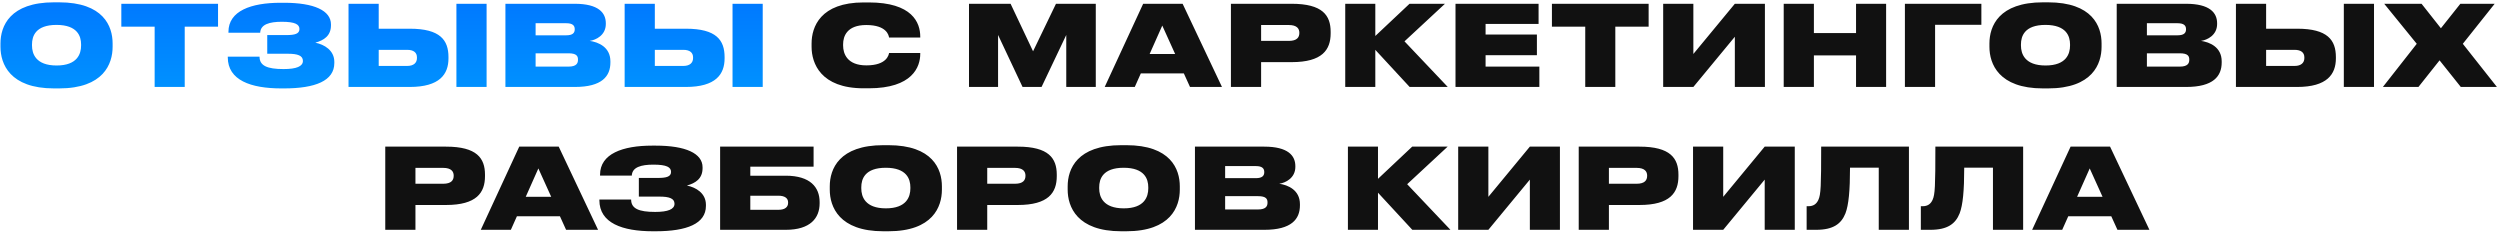
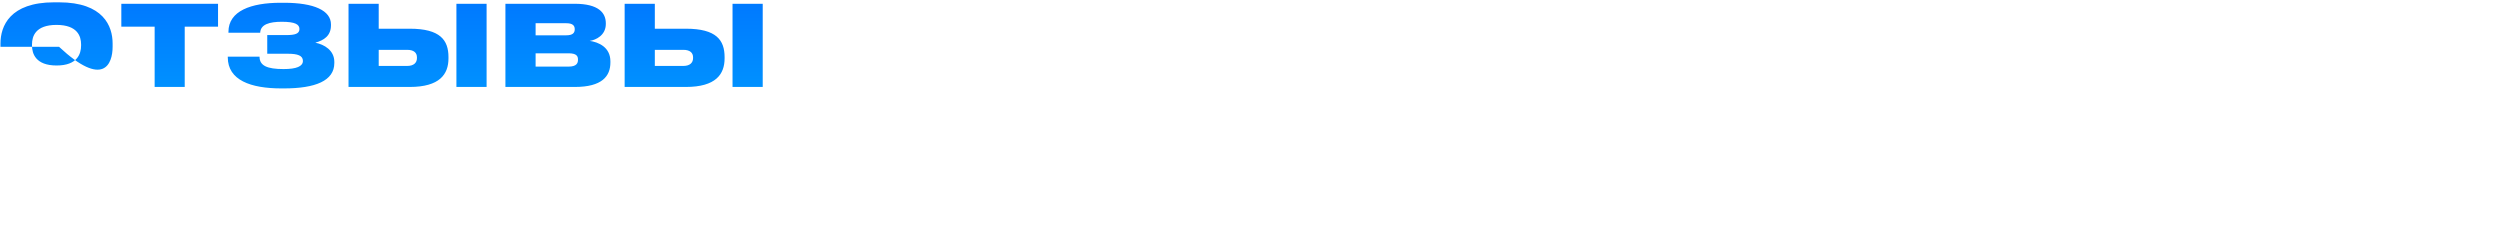
<svg xmlns="http://www.w3.org/2000/svg" width="805" height="75" viewBox="0 0 805 75" fill="none">
-   <path d="M17.398 0.748C3.178 0.748 0.154 8.416 0.154 13.996V15.076C0.154 20.548 3.142 28.468 17.398 28.468H19.018C33.346 28.468 36.262 20.548 36.262 15.076V13.996C36.262 8.452 33.31 0.748 19.018 0.748H17.398ZM26.11 14.68C26.11 17.272 24.958 21.088 18.226 21.088C11.494 21.088 10.306 17.272 10.306 14.68V14.284C10.306 11.692 11.422 8.02 18.19 8.02C24.958 8.02 26.11 11.692 26.11 14.284V14.68ZM49.796 28H59.48V8.596H70.208V1.216H39.068V8.596H49.796V28ZM107.653 19.936C107.653 16.192 104.413 14.32 101.533 13.744C104.233 12.988 106.573 11.584 106.573 8.128V7.876C106.573 3.376 101.101 0.892 91.49 0.892H90.338C80.834 0.892 73.561 3.52 73.561 10.252V10.54H83.785C83.894 7.84 86.773 7.012 90.734 7.012C95.09 7.012 96.421 7.876 96.421 9.352C96.421 10.9 94.909 11.296 92.174 11.296H86.053V17.308H92.749C95.809 17.308 97.537 17.884 97.537 19.612C97.537 21.376 95.45 22.24 91.309 22.24C86.017 22.24 83.57 21.16 83.57 18.244H73.346V18.46C73.346 25.84 80.761 28.468 90.59 28.468H91.454C101.533 28.468 107.653 26.02 107.653 20.296V19.936ZM121.945 1.216H112.225V28H131.917C141.601 28 144.409 23.896 144.409 18.784V18.388C144.409 12.916 141.745 9.244 131.953 9.244H121.945V1.216ZM121.945 21.232V16.048H131.125C133.249 16.048 134.257 16.984 134.257 18.46V18.712C134.257 20.188 133.249 21.232 131.125 21.232H121.945ZM156.685 1.216H146.965V28H156.685V1.216ZM162.745 28H185.101C193.849 28 196.549 24.544 196.549 20.116V19.756C196.549 15.148 192.661 13.564 189.889 13.168C191.905 12.88 195.073 11.332 195.073 7.732V7.48C195.073 4.132 192.733 1.216 185.065 1.216H162.745V28ZM182.365 7.48C184.381 7.48 185.065 8.236 185.065 9.388V9.46C185.065 10.576 184.417 11.368 182.365 11.368H172.465V7.48H182.365ZM183.085 17.164C185.677 17.164 186.109 18.1 186.109 19.144V19.288C186.109 20.296 185.677 21.448 183.085 21.448H172.465V17.164H183.085ZM210.855 1.216H201.135V28H220.827C230.511 28 233.319 23.896 233.319 18.784V18.388C233.319 12.916 230.655 9.244 220.863 9.244H210.855V1.216ZM210.855 21.232V16.048H220.035C222.159 16.048 223.167 16.984 223.167 18.46V18.712C223.167 20.188 222.159 21.232 220.035 21.232H210.855ZM245.595 1.216H235.875V28H245.595V1.216Z" fill="url(#paint0_linear_279_41)" />
-   <path d="M279.726 28.432C293.838 28.432 296.322 21.52 296.322 17.344V17.056H286.278C286.17 17.632 285.594 21.052 278.97 21.052C272.778 21.052 271.482 17.272 271.482 14.68V14.248C271.482 11.692 272.706 8.056 278.934 8.056C285.594 8.056 286.17 11.44 286.278 12.088H296.322V11.8C296.322 7.3 293.766 0.784 279.726 0.784H278.106C264.138 0.784 261.33 8.704 261.33 13.996V15.076C261.33 20.332 264.21 28.432 278.106 28.432H279.726ZM312.018 28H321.378V11.26L329.262 28H335.382L343.338 11.26V28H352.842V1.216H340.026L332.646 16.516L325.41 1.216H312.018V28ZM378.393 17.38H370.185L374.253 8.236L378.393 17.38ZM383.181 28H393.477L380.805 1.216H368.097L355.713 28H365.397L367.341 23.644H381.201L383.181 28ZM415.906 20.008C425.77 20.008 428.47 16.048 428.47 10.72V10.252C428.47 4.96 425.878 1.216 415.906 1.216H396.358V28H406.078V20.008H415.906ZM406.078 8.056H415.006C417.634 8.056 418.39 9.244 418.39 10.54V10.612C418.39 12.016 417.634 13.168 415.006 13.168H406.078V8.056ZM453.903 28H466.179L452.247 13.312L465.279 1.216H453.867L442.851 11.584V1.216H433.167V28H442.851V16.048L453.903 28ZM468.674 1.216V28H495.674V21.448H478.358V17.776H494.882V11.116H478.358V7.696H495.422V1.216H468.674ZM510.448 28H520.132V8.596H530.86V1.216H499.72V8.596H510.448V28ZM558.618 28H568.302V1.216H558.618L545.262 17.38V1.216H535.542V28H545.262L558.618 11.836V28ZM574.354 28H584.074V17.848H597.646V28H607.33V1.216H597.646V10.648H584.074V1.216H574.354V28ZM613.378 28H623.098V7.984H638.002V1.216H613.378V28ZM657.84 0.748C643.62 0.748 640.596 8.416 640.596 13.996V15.076C640.596 20.548 643.584 28.468 657.84 28.468H659.46C673.788 28.468 676.704 20.548 676.704 15.076V13.996C676.704 8.452 673.752 0.748 659.46 0.748H657.84ZM666.552 14.68C666.552 17.272 665.4 21.088 658.668 21.088C651.936 21.088 650.748 17.272 650.748 14.68V14.284C650.748 11.692 651.864 8.02 658.632 8.02C665.4 8.02 666.552 11.692 666.552 14.284V14.68ZM681.581 28H703.937C712.685 28 715.385 24.544 715.385 20.116V19.756C715.385 15.148 711.497 13.564 708.725 13.168C710.741 12.88 713.909 11.332 713.909 7.732V7.48C713.909 4.132 711.569 1.216 703.901 1.216H681.581V28ZM701.201 7.48C703.217 7.48 703.901 8.236 703.901 9.388V9.46C703.901 10.576 703.253 11.368 701.201 11.368H691.301V7.48H701.201ZM701.921 17.164C704.513 17.164 704.945 18.1 704.945 19.144V19.288C704.945 20.296 704.513 21.448 701.921 21.448H691.301V17.164H701.921ZM729.691 1.216H719.971V28H739.663C749.347 28 752.155 23.896 752.155 18.784V18.388C752.155 12.916 749.491 9.244 739.699 9.244H729.691V1.216ZM729.691 21.232V16.048H738.871C740.995 16.048 742.003 16.984 742.003 18.46V18.712C742.003 20.188 740.995 21.232 738.871 21.232H729.691ZM764.431 1.216H754.711V28H764.431V1.216ZM792.379 28H804.007L793.027 14.104L803.287 1.216H792.235L785.971 9.1L779.743 1.216H767.719L778.195 14.104L767.287 28H778.735L785.539 19.432L792.379 28ZM143.603 66.008C153.467 66.008 156.167 62.048 156.167 56.72V56.252C156.167 50.96 153.575 47.216 143.603 47.216H124.055V74H133.775V66.008H143.603ZM133.775 54.056H142.703C145.331 54.056 146.087 55.244 146.087 56.54V56.612C146.087 58.016 145.331 59.168 142.703 59.168H133.775V54.056ZM177.493 63.38H169.285L173.353 54.236L177.493 63.38ZM182.281 74H192.577L179.905 47.216H167.197L154.813 74H164.497L166.441 69.644H180.301L182.281 74ZM227.308 65.936C227.308 62.192 224.068 60.32 221.188 59.744C223.888 58.988 226.228 57.584 226.228 54.128V53.876C226.228 49.376 220.756 46.892 211.144 46.892H209.992C200.488 46.892 193.216 49.52 193.216 56.252V56.54H203.44C203.548 53.84 206.428 53.012 210.388 53.012C214.744 53.012 216.076 53.876 216.076 55.352C216.076 56.9 214.564 57.296 211.828 57.296H205.708V63.308H212.404C215.464 63.308 217.192 63.884 217.192 65.612C217.192 67.376 215.104 68.24 210.964 68.24C205.672 68.24 203.224 67.16 203.224 64.244H193V64.46C193 71.84 200.416 74.468 210.244 74.468H211.108C221.188 74.468 227.308 72.02 227.308 66.296V65.936ZM231.879 74H253.011C260.931 74 263.919 70.22 263.919 65.468V65.072C263.919 60.32 260.931 56.576 253.011 56.576H241.599V53.66H261.975V47.216H231.879V74ZM241.599 67.556V63.02H250.671C252.723 63.02 253.767 63.848 253.767 65.144V65.324C253.767 66.728 252.687 67.556 250.671 67.556H241.599ZM284.428 46.748C270.208 46.748 267.184 54.416 267.184 59.996V61.076C267.184 66.548 270.172 74.468 284.428 74.468H286.048C300.376 74.468 303.292 66.548 303.292 61.076V59.996C303.292 54.452 300.34 46.748 286.048 46.748H284.428ZM293.14 60.68C293.14 63.272 291.988 67.088 285.256 67.088C278.524 67.088 277.336 63.272 277.336 60.68V60.284C277.336 57.692 278.452 54.02 285.22 54.02C291.988 54.02 293.14 57.692 293.14 60.284V60.68ZM327.717 66.008C337.581 66.008 340.281 62.048 340.281 56.72V56.252C340.281 50.96 337.689 47.216 327.717 47.216H308.169V74H317.889V66.008H327.717ZM317.889 54.056H326.817C329.445 54.056 330.201 55.244 330.201 56.54V56.612C330.201 58.016 329.445 59.168 326.817 59.168H317.889V54.056ZM361.033 46.748C346.813 46.748 343.789 54.416 343.789 59.996V61.076C343.789 66.548 346.777 74.468 361.033 74.468H362.653C376.981 74.468 379.897 66.548 379.897 61.076V59.996C379.897 54.452 376.945 46.748 362.653 46.748H361.033ZM369.745 60.68C369.745 63.272 368.593 67.088 361.861 67.088C355.129 67.088 353.941 63.272 353.941 60.68V60.284C353.941 57.692 355.057 54.02 361.825 54.02C368.593 54.02 369.745 57.692 369.745 60.284V60.68ZM384.774 74H407.13C415.878 74 418.578 70.544 418.578 66.116V65.756C418.578 61.148 414.69 59.564 411.918 59.168C413.934 58.88 417.102 57.332 417.102 53.732V53.48C417.102 50.132 414.762 47.216 407.094 47.216H384.774V74ZM404.394 53.48C406.41 53.48 407.094 54.236 407.094 55.388V55.46C407.094 56.576 406.446 57.368 404.394 57.368H394.494V53.48H404.394ZM405.114 63.164C407.706 63.164 408.138 64.1 408.138 65.144V65.288C408.138 66.296 407.706 67.448 405.114 67.448H394.494V63.164H405.114ZM454.764 74H467.04L453.108 59.312L466.14 47.216H454.728L443.712 57.584V47.216H434.028V74H443.712V62.048L454.764 74ZM492.612 74H502.296V47.216H492.612L479.256 63.38V47.216H469.536V74H479.256L492.612 57.836V74ZM527.896 66.008C537.76 66.008 540.46 62.048 540.46 56.72V56.252C540.46 50.96 537.868 47.216 527.896 47.216H508.348V74H518.068V66.008H527.896ZM518.068 54.056H526.996C529.624 54.056 530.38 55.244 530.38 56.54V56.612C530.38 58.016 529.624 59.168 526.996 59.168H518.068V54.056ZM568.233 74H577.917V47.216H568.233L554.877 63.38V47.216H545.157V74H554.877L568.233 57.836V74ZM604.957 74H614.677V47.216H586.417C586.417 59.96 586.309 62.624 585.517 64.352C584.941 65.612 584.005 66.404 582.313 66.404H581.737V74H584.797C590.341 74 592.897 72.056 594.229 68.708C595.273 66.008 595.705 61.364 595.705 53.984H604.957V74ZM641.731 74H651.451V47.216H623.191C623.191 59.96 623.083 62.624 622.291 64.352C621.715 65.612 620.779 66.404 619.087 66.404H618.511V74H621.571C627.115 74 629.671 72.056 631.003 68.708C632.047 66.008 632.479 61.364 632.479 53.984H641.731V74ZM677.028 63.38H668.82L672.888 54.236L677.028 63.38ZM681.816 74H692.112L679.44 47.216H666.732L654.348 74H664.032L665.976 69.644H679.836L681.816 74Z" fill="#111111" />
+   <path d="M17.398 0.748C3.178 0.748 0.154 8.416 0.154 13.996V15.076H19.018C33.346 28.468 36.262 20.548 36.262 15.076V13.996C36.262 8.452 33.31 0.748 19.018 0.748H17.398ZM26.11 14.68C26.11 17.272 24.958 21.088 18.226 21.088C11.494 21.088 10.306 17.272 10.306 14.68V14.284C10.306 11.692 11.422 8.02 18.19 8.02C24.958 8.02 26.11 11.692 26.11 14.284V14.68ZM49.796 28H59.48V8.596H70.208V1.216H39.068V8.596H49.796V28ZM107.653 19.936C107.653 16.192 104.413 14.32 101.533 13.744C104.233 12.988 106.573 11.584 106.573 8.128V7.876C106.573 3.376 101.101 0.892 91.49 0.892H90.338C80.834 0.892 73.561 3.52 73.561 10.252V10.54H83.785C83.894 7.84 86.773 7.012 90.734 7.012C95.09 7.012 96.421 7.876 96.421 9.352C96.421 10.9 94.909 11.296 92.174 11.296H86.053V17.308H92.749C95.809 17.308 97.537 17.884 97.537 19.612C97.537 21.376 95.45 22.24 91.309 22.24C86.017 22.24 83.57 21.16 83.57 18.244H73.346V18.46C73.346 25.84 80.761 28.468 90.59 28.468H91.454C101.533 28.468 107.653 26.02 107.653 20.296V19.936ZM121.945 1.216H112.225V28H131.917C141.601 28 144.409 23.896 144.409 18.784V18.388C144.409 12.916 141.745 9.244 131.953 9.244H121.945V1.216ZM121.945 21.232V16.048H131.125C133.249 16.048 134.257 16.984 134.257 18.46V18.712C134.257 20.188 133.249 21.232 131.125 21.232H121.945ZM156.685 1.216H146.965V28H156.685V1.216ZM162.745 28H185.101C193.849 28 196.549 24.544 196.549 20.116V19.756C196.549 15.148 192.661 13.564 189.889 13.168C191.905 12.88 195.073 11.332 195.073 7.732V7.48C195.073 4.132 192.733 1.216 185.065 1.216H162.745V28ZM182.365 7.48C184.381 7.48 185.065 8.236 185.065 9.388V9.46C185.065 10.576 184.417 11.368 182.365 11.368H172.465V7.48H182.365ZM183.085 17.164C185.677 17.164 186.109 18.1 186.109 19.144V19.288C186.109 20.296 185.677 21.448 183.085 21.448H172.465V17.164H183.085ZM210.855 1.216H201.135V28H220.827C230.511 28 233.319 23.896 233.319 18.784V18.388C233.319 12.916 230.655 9.244 220.863 9.244H210.855V1.216ZM210.855 21.232V16.048H220.035C222.159 16.048 223.167 16.984 223.167 18.46V18.712C223.167 20.188 222.159 21.232 220.035 21.232H210.855ZM245.595 1.216H235.875V28H245.595V1.216Z" fill="url(#paint0_linear_279_41)" />
  <defs>
    <linearGradient id="paint0_linear_279_41" x1="406.5" y1="-10" x2="406.5" y2="82" gradientUnits="userSpaceOnUse">
      <stop stop-color="#0070FF" />
      <stop offset="1" stop-color="#00BFFF" />
    </linearGradient>
  </defs>
</svg>